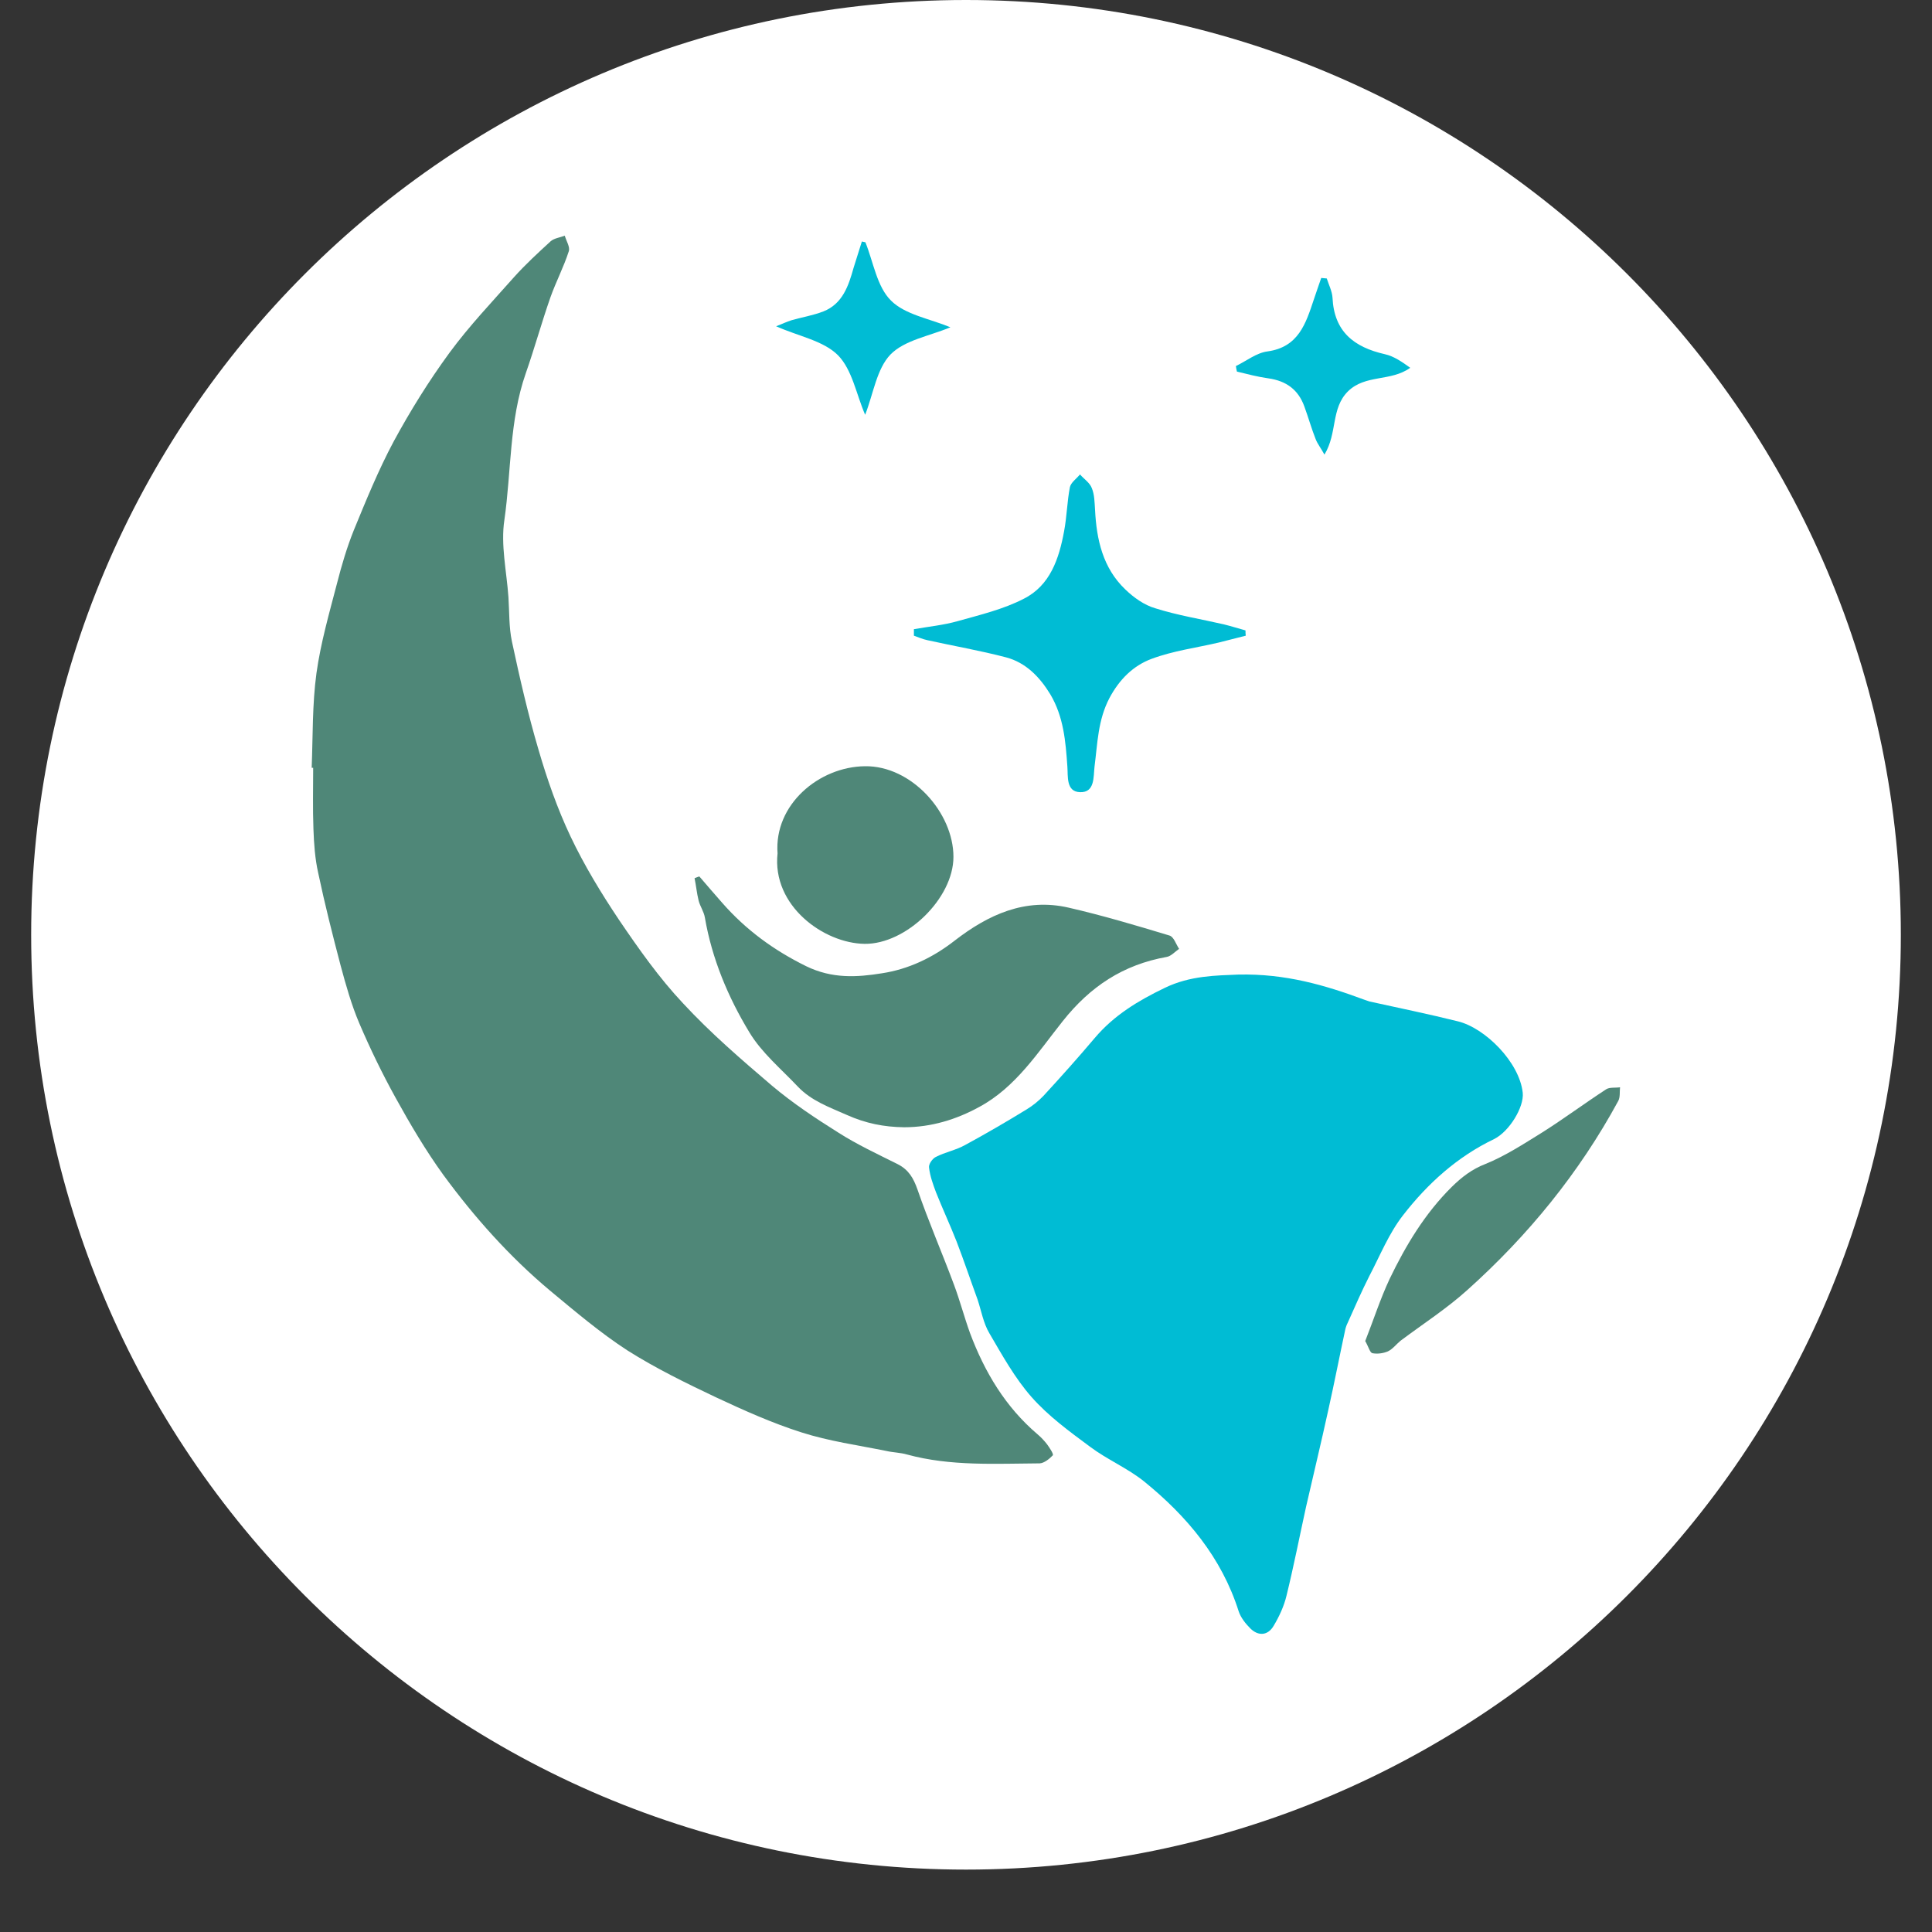
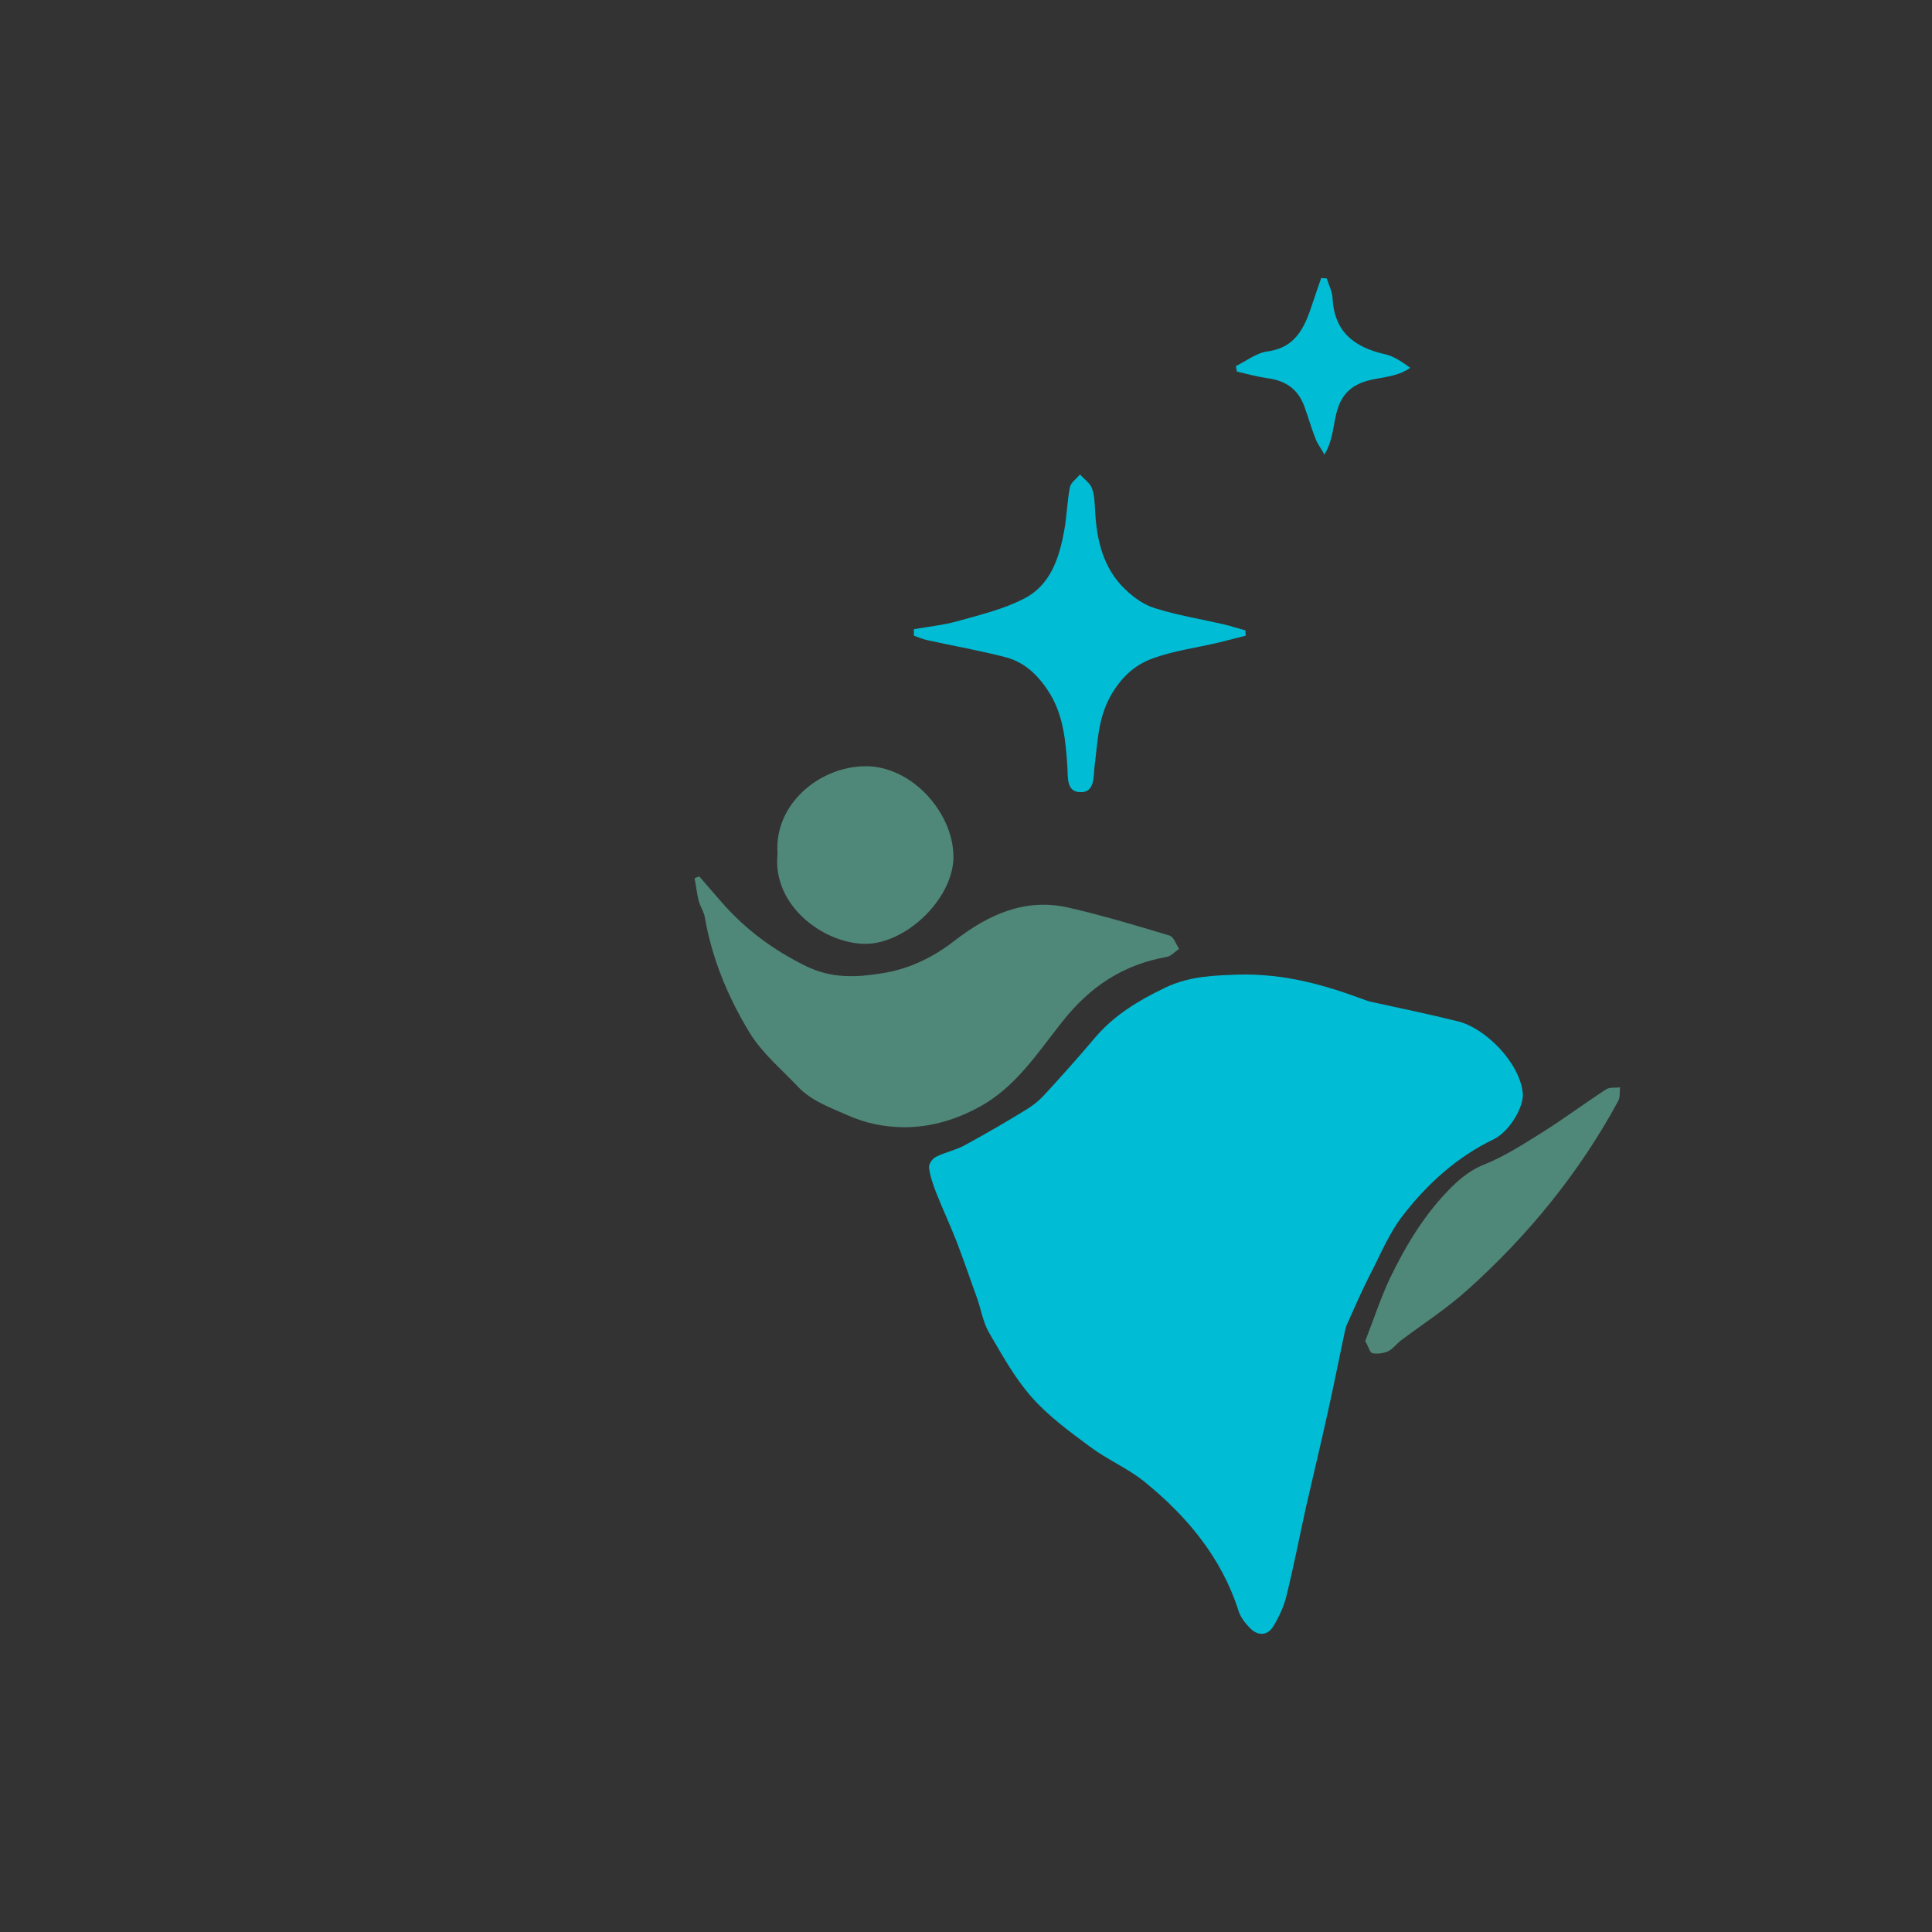
<svg xmlns="http://www.w3.org/2000/svg" version="1.2" preserveAspectRatio="xMidYMid meet" height="40" viewBox="0 0 30 30" zoomAndPan="magnify" width="40">
  <rect x="0" y="0" width="30" height="30" fill="#333333" stroke="none" />
  <defs>
    <clipPath id="380352d0d6">
      <path d="M 0.484 0 L 29.516 0 L 29.516 29.031 L 0.484 29.031 Z M 0.484 0" />
    </clipPath>
    <clipPath id="d1882d6052">
-       <path d="M 15 0 C 6.984 0 0.484 6.5 0.484 14.516 C 0.484 22.531 6.984 29.031 15 29.031 C 23.016 29.031 29.516 22.531 29.516 14.516 C 29.516 6.5 23.016 0 15 0 Z M 15 0" />
-     </clipPath>
+       </clipPath>
    <clipPath id="cffd40a029">
      <path d="M 4.797 3.66 L 16.359 3.66 L 16.359 22.734 L 4.797 22.734 Z M 4.797 3.66" />
    </clipPath>
    <clipPath id="143e9979ff">
-       <path d="M 4.84 11.918 C 4.859 11.43 4.848 10.938 4.914 10.453 C 4.98 9.98 5.113 9.52 5.234 9.055 C 5.305 8.777 5.387 8.5 5.492 8.238 C 5.684 7.77 5.875 7.301 6.113 6.855 C 6.371 6.379 6.66 5.914 6.98 5.477 C 7.285 5.062 7.641 4.688 7.984 4.301 C 8.16 4.105 8.355 3.926 8.551 3.746 C 8.605 3.699 8.695 3.688 8.77 3.66 C 8.793 3.742 8.855 3.836 8.832 3.902 C 8.754 4.145 8.633 4.375 8.547 4.617 C 8.41 5.008 8.301 5.406 8.164 5.797 C 7.906 6.535 7.941 7.316 7.832 8.074 C 7.773 8.461 7.867 8.871 7.895 9.273 C 7.91 9.504 7.902 9.738 7.949 9.961 C 8.07 10.527 8.199 11.09 8.363 11.645 C 8.496 12.102 8.656 12.559 8.859 12.988 C 9.074 13.441 9.336 13.871 9.613 14.285 C 9.918 14.734 10.234 15.184 10.605 15.578 C 11.031 16.039 11.512 16.453 11.988 16.859 C 12.309 17.129 12.66 17.363 13.016 17.586 C 13.309 17.773 13.629 17.922 13.941 18.078 C 14.109 18.164 14.184 18.293 14.246 18.469 C 14.418 18.969 14.629 19.453 14.812 19.945 C 14.906 20.195 14.973 20.453 15.062 20.699 C 15.289 21.305 15.613 21.848 16.109 22.27 C 16.164 22.316 16.215 22.371 16.258 22.426 C 16.297 22.48 16.363 22.578 16.348 22.598 C 16.297 22.652 16.215 22.719 16.145 22.723 C 15.457 22.727 14.762 22.77 14.086 22.586 C 13.98 22.555 13.871 22.555 13.766 22.531 C 13.324 22.441 12.871 22.379 12.445 22.242 C 11.992 22.098 11.555 21.902 11.121 21.699 C 10.652 21.477 10.18 21.246 9.742 20.969 C 9.32 20.695 8.93 20.363 8.539 20.039 C 7.91 19.512 7.367 18.902 6.883 18.242 C 6.609 17.863 6.367 17.453 6.141 17.043 C 5.934 16.668 5.746 16.281 5.578 15.887 C 5.457 15.602 5.371 15.297 5.289 14.992 C 5.164 14.516 5.043 14.039 4.941 13.555 C 4.891 13.332 4.875 13.102 4.867 12.871 C 4.855 12.555 4.863 12.238 4.863 11.922 C 4.855 11.922 4.848 11.922 4.84 11.922" />
-     </clipPath>
+       </clipPath>
    <clipPath id="e9281a57cd">
      <path d="M 14.418 15.098 L 23.652 15.098 L 23.652 25.41 L 14.418 25.41 Z M 14.418 15.098" />
    </clipPath>
    <clipPath id="eefb2b6e2d">
      <path d="M 19.23 15.133 C 19.961 15.117 20.574 15.297 21.184 15.523 C 21.211 15.531 21.238 15.543 21.266 15.551 C 21.723 15.652 22.184 15.746 22.637 15.859 C 23.059 15.961 23.594 16.492 23.645 16.969 C 23.668 17.188 23.438 17.57 23.199 17.688 C 22.629 17.961 22.168 18.379 21.789 18.867 C 21.566 19.152 21.43 19.496 21.262 19.816 C 21.145 20.047 21.043 20.281 20.938 20.516 C 20.918 20.555 20.902 20.594 20.891 20.637 C 20.801 21.055 20.719 21.477 20.625 21.898 C 20.516 22.398 20.395 22.895 20.281 23.395 C 20.18 23.855 20.09 24.316 19.977 24.777 C 19.938 24.941 19.863 25.102 19.777 25.246 C 19.688 25.398 19.539 25.41 19.414 25.285 C 19.34 25.211 19.266 25.117 19.234 25.02 C 18.969 24.184 18.43 23.543 17.766 23.004 C 17.508 22.797 17.191 22.664 16.926 22.465 C 16.605 22.227 16.277 21.988 16.016 21.691 C 15.758 21.398 15.562 21.043 15.363 20.703 C 15.27 20.547 15.238 20.355 15.18 20.18 C 15.07 19.879 14.969 19.578 14.855 19.281 C 14.754 19.023 14.637 18.773 14.535 18.516 C 14.488 18.391 14.441 18.262 14.426 18.129 C 14.418 18.078 14.477 17.992 14.531 17.965 C 14.676 17.891 14.844 17.859 14.984 17.781 C 15.309 17.605 15.629 17.418 15.941 17.227 C 16.039 17.168 16.129 17.094 16.207 17.012 C 16.477 16.719 16.742 16.422 17 16.117 C 17.297 15.766 17.672 15.539 18.086 15.34 C 18.48 15.148 18.887 15.148 19.23 15.133" />
    </clipPath>
    <clipPath id="05199a5ff1">
      <path d="M 10.75 13.586 L 18.344 13.586 L 18.344 17.512 L 10.75 17.512 Z M 10.75 13.586" />
    </clipPath>
    <clipPath id="fb455fe6f7">
      <path d="M 10.859 13.609 C 10.977 13.746 11.094 13.883 11.215 14.02 C 11.582 14.438 12.012 14.754 12.52 15.004 C 12.922 15.199 13.305 15.176 13.695 15.113 C 14.105 15.051 14.484 14.871 14.82 14.609 C 15.344 14.203 15.918 13.938 16.594 14.094 C 17.121 14.215 17.645 14.371 18.16 14.527 C 18.227 14.547 18.262 14.664 18.309 14.734 C 18.246 14.777 18.184 14.848 18.117 14.859 C 17.441 14.98 16.93 15.316 16.5 15.859 C 16.117 16.34 15.773 16.883 15.207 17.188 C 14.852 17.383 14.461 17.504 14.039 17.504 C 13.727 17.5 13.445 17.445 13.148 17.312 C 12.875 17.191 12.598 17.094 12.387 16.871 C 12.129 16.598 11.828 16.348 11.637 16.031 C 11.305 15.484 11.055 14.887 10.945 14.246 C 10.93 14.156 10.871 14.074 10.848 13.984 C 10.82 13.871 10.809 13.75 10.785 13.637 C 10.812 13.625 10.836 13.617 10.859 13.609" />
    </clipPath>
    <clipPath id="a8ed94c553">
      <path d="M 14.16 7.328 L 19.379 7.328 L 19.379 12.336 L 14.16 12.336 Z M 14.16 7.328" />
    </clipPath>
    <clipPath id="cb8837141a">
      <path d="M 14.191 9.77 C 14.418 9.73 14.652 9.707 14.871 9.645 C 15.219 9.547 15.582 9.461 15.898 9.297 C 16.309 9.09 16.445 8.672 16.523 8.25 C 16.566 8.023 16.57 7.789 16.613 7.566 C 16.629 7.492 16.715 7.434 16.77 7.367 C 16.832 7.438 16.922 7.496 16.953 7.578 C 16.996 7.68 16.996 7.801 17.004 7.918 C 17.027 8.379 17.125 8.82 17.473 9.152 C 17.602 9.277 17.766 9.395 17.938 9.445 C 18.285 9.555 18.648 9.613 19.004 9.695 C 19.117 9.723 19.227 9.758 19.34 9.789 C 19.34 9.816 19.34 9.844 19.344 9.871 C 19.203 9.906 19.066 9.941 18.926 9.977 C 18.578 10.059 18.219 10.105 17.883 10.23 C 17.598 10.336 17.383 10.547 17.227 10.84 C 17.047 11.184 17.043 11.543 16.996 11.902 C 16.977 12.062 17.004 12.309 16.77 12.301 C 16.551 12.293 16.586 12.055 16.574 11.902 C 16.547 11.512 16.516 11.129 16.309 10.781 C 16.145 10.512 15.93 10.289 15.621 10.207 C 15.219 10.102 14.809 10.031 14.402 9.941 C 14.328 9.926 14.262 9.895 14.191 9.871 C 14.191 9.836 14.191 9.805 14.191 9.77" />
    </clipPath>
    <clipPath id="0b36d79479">
      <path d="M 12.043 11.859 L 14.805 11.859 L 14.805 14.664 L 12.043 14.664 Z M 12.043 11.859" />
    </clipPath>
    <clipPath id="1465db6016">
      <path d="M 12.074 13.254 C 12.016 12.492 12.719 11.906 13.43 11.898 C 14.152 11.887 14.805 12.617 14.805 13.305 C 14.805 13.953 14.066 14.664 13.426 14.656 C 12.793 14.648 11.984 14.066 12.074 13.25" />
    </clipPath>
    <clipPath id="4e9e74b9d6">
      <path d="M 21.191 16.863 L 25.16 16.863 L 25.16 21.051 L 21.191 21.051 Z M 21.191 16.863" />
    </clipPath>
    <clipPath id="c4736e8569">
      <path d="M 21.199 20.824 C 21.324 20.508 21.43 20.176 21.578 19.859 C 21.828 19.34 22.125 18.844 22.543 18.43 C 22.699 18.277 22.855 18.156 23.066 18.074 C 23.375 17.949 23.66 17.762 23.945 17.586 C 24.285 17.371 24.605 17.133 24.941 16.914 C 24.996 16.879 25.086 16.895 25.156 16.883 C 25.148 16.953 25.16 17.035 25.129 17.094 C 24.523 18.211 23.73 19.184 22.785 20.031 C 22.465 20.32 22.094 20.559 21.746 20.82 C 21.68 20.875 21.625 20.949 21.551 20.984 C 21.477 21.016 21.383 21.027 21.309 21.012 C 21.27 21 21.25 20.91 21.199 20.824" />
    </clipPath>
    <clipPath id="ac6a28689a">
      <path d="M 19.164 4.309 L 21.926 4.309 L 21.926 7.07 L 19.164 7.07 Z M 19.164 4.309" />
    </clipPath>
    <clipPath id="474672c32d">
      <path d="M 20.602 4.324 C 20.633 4.422 20.684 4.52 20.691 4.621 C 20.715 5.148 21.023 5.391 21.504 5.5 C 21.645 5.531 21.773 5.621 21.898 5.711 C 21.594 5.93 21.203 5.809 20.93 6.078 C 20.664 6.344 20.77 6.723 20.566 7.059 C 20.508 6.953 20.457 6.891 20.43 6.82 C 20.363 6.652 20.316 6.48 20.254 6.312 C 20.16 6.051 19.973 5.914 19.695 5.875 C 19.531 5.852 19.367 5.809 19.207 5.77 C 19.199 5.742 19.195 5.711 19.191 5.684 C 19.355 5.605 19.508 5.48 19.68 5.457 C 20.164 5.391 20.277 5.023 20.402 4.648 C 20.438 4.539 20.477 4.43 20.516 4.316 C 20.543 4.32 20.57 4.32 20.602 4.324" />
    </clipPath>
    <clipPath id="aa3dd4de66">
      <path d="M 12.043 3.746 L 14.762 3.746 L 14.762 6.465 L 12.043 6.465 Z M 12.043 3.746" />
    </clipPath>
    <clipPath id="0d3cacf460">
      <path d="M 14.758 5.082 C 14.43 5.219 14.047 5.281 13.828 5.504 C 13.613 5.727 13.562 6.113 13.434 6.441 C 13.297 6.125 13.234 5.742 13.012 5.516 C 12.785 5.289 12.402 5.223 12.051 5.066 C 12.145 5.031 12.215 4.996 12.289 4.973 C 12.453 4.926 12.625 4.898 12.785 4.836 C 13.082 4.719 13.176 4.441 13.254 4.16 C 13.297 4.023 13.34 3.887 13.383 3.75 C 13.402 3.754 13.422 3.758 13.438 3.762 C 13.562 4.07 13.617 4.453 13.836 4.668 C 14.055 4.887 14.438 4.949 14.758 5.082" />
    </clipPath>
  </defs>
  <g id="d6c6841d3a">
    <g clip-path="url(#380352d0d6)" clip-rule="nonzero">
      <g clip-path="url(#d1882d6052)" clip-rule="nonzero">
        <path d="M 0.484 0 L 29.516 0 L 29.516 29.031 L 0.484 29.031 Z M 0.484 0" style="stroke:none;fill-rule:nonzero;fill:#ffffff;fill-opacity:1;" />
      </g>
    </g>
    <g clip-path="url(#cffd40a029)" clip-rule="nonzero">
      <g clip-path="url(#143e9979ff)" clip-rule="nonzero">
-         <path d="M 4.621 3.445 L 25.379 3.445 L 25.379 25.582 L 4.621 25.582 Z M 4.621 3.445" style="stroke:none;fill-rule:nonzero;fill:#4f8778;fill-opacity:1;" />
-       </g>
+         </g>
    </g>
    <g clip-path="url(#e9281a57cd)" clip-rule="nonzero">
      <g clip-path="url(#eefb2b6e2d)" clip-rule="nonzero">
        <path d="M 4.621 3.445 L 25.379 3.445 L 25.379 25.582 L 4.621 25.582 Z M 4.621 3.445" style="stroke:none;fill-rule:nonzero;fill:#00bcd4;fill-opacity:1;" />
      </g>
    </g>
    <g clip-path="url(#05199a5ff1)" clip-rule="nonzero">
      <g clip-path="url(#fb455fe6f7)" clip-rule="nonzero">
        <path d="M 4.621 3.445 L 25.379 3.445 L 25.379 25.582 L 4.621 25.582 Z M 4.621 3.445" style="stroke:none;fill-rule:nonzero;fill:#4f8778;fill-opacity:1;" />
      </g>
    </g>
    <g clip-path="url(#a8ed94c553)" clip-rule="nonzero">
      <g clip-path="url(#cb8837141a)" clip-rule="nonzero">
        <path d="M 4.621 3.445 L 25.379 3.445 L 25.379 25.582 L 4.621 25.582 Z M 4.621 3.445" style="stroke:none;fill-rule:nonzero;fill:#00bcd4;fill-opacity:1;" />
      </g>
    </g>
    <g clip-path="url(#0b36d79479)" clip-rule="nonzero">
      <g clip-path="url(#1465db6016)" clip-rule="nonzero">
        <path d="M 4.621 3.445 L 25.379 3.445 L 25.379 25.582 L 4.621 25.582 Z M 4.621 3.445" style="stroke:none;fill-rule:nonzero;fill:#4f8778;fill-opacity:1;" />
      </g>
    </g>
    <g clip-path="url(#4e9e74b9d6)" clip-rule="nonzero">
      <g clip-path="url(#c4736e8569)" clip-rule="nonzero">
        <path d="M 4.621 3.445 L 25.379 3.445 L 25.379 25.582 L 4.621 25.582 Z M 4.621 3.445" style="stroke:none;fill-rule:nonzero;fill:#4f8778;fill-opacity:1;" />
      </g>
    </g>
    <g clip-path="url(#ac6a28689a)" clip-rule="nonzero">
      <g clip-path="url(#474672c32d)" clip-rule="nonzero">
        <path d="M 4.621 3.445 L 25.379 3.445 L 25.379 25.582 L 4.621 25.582 Z M 4.621 3.445" style="stroke:none;fill-rule:nonzero;fill:#00bcd4;fill-opacity:1;" />
      </g>
    </g>
    <g clip-path="url(#aa3dd4de66)" clip-rule="nonzero">
      <g clip-path="url(#0d3cacf460)" clip-rule="nonzero">
-         <path d="M 4.621 3.445 L 25.379 3.445 L 25.379 25.582 L 4.621 25.582 Z M 4.621 3.445" style="stroke:none;fill-rule:nonzero;fill:#00bcd4;fill-opacity:1;" />
-       </g>
+         </g>
    </g>
  </g>
</svg>